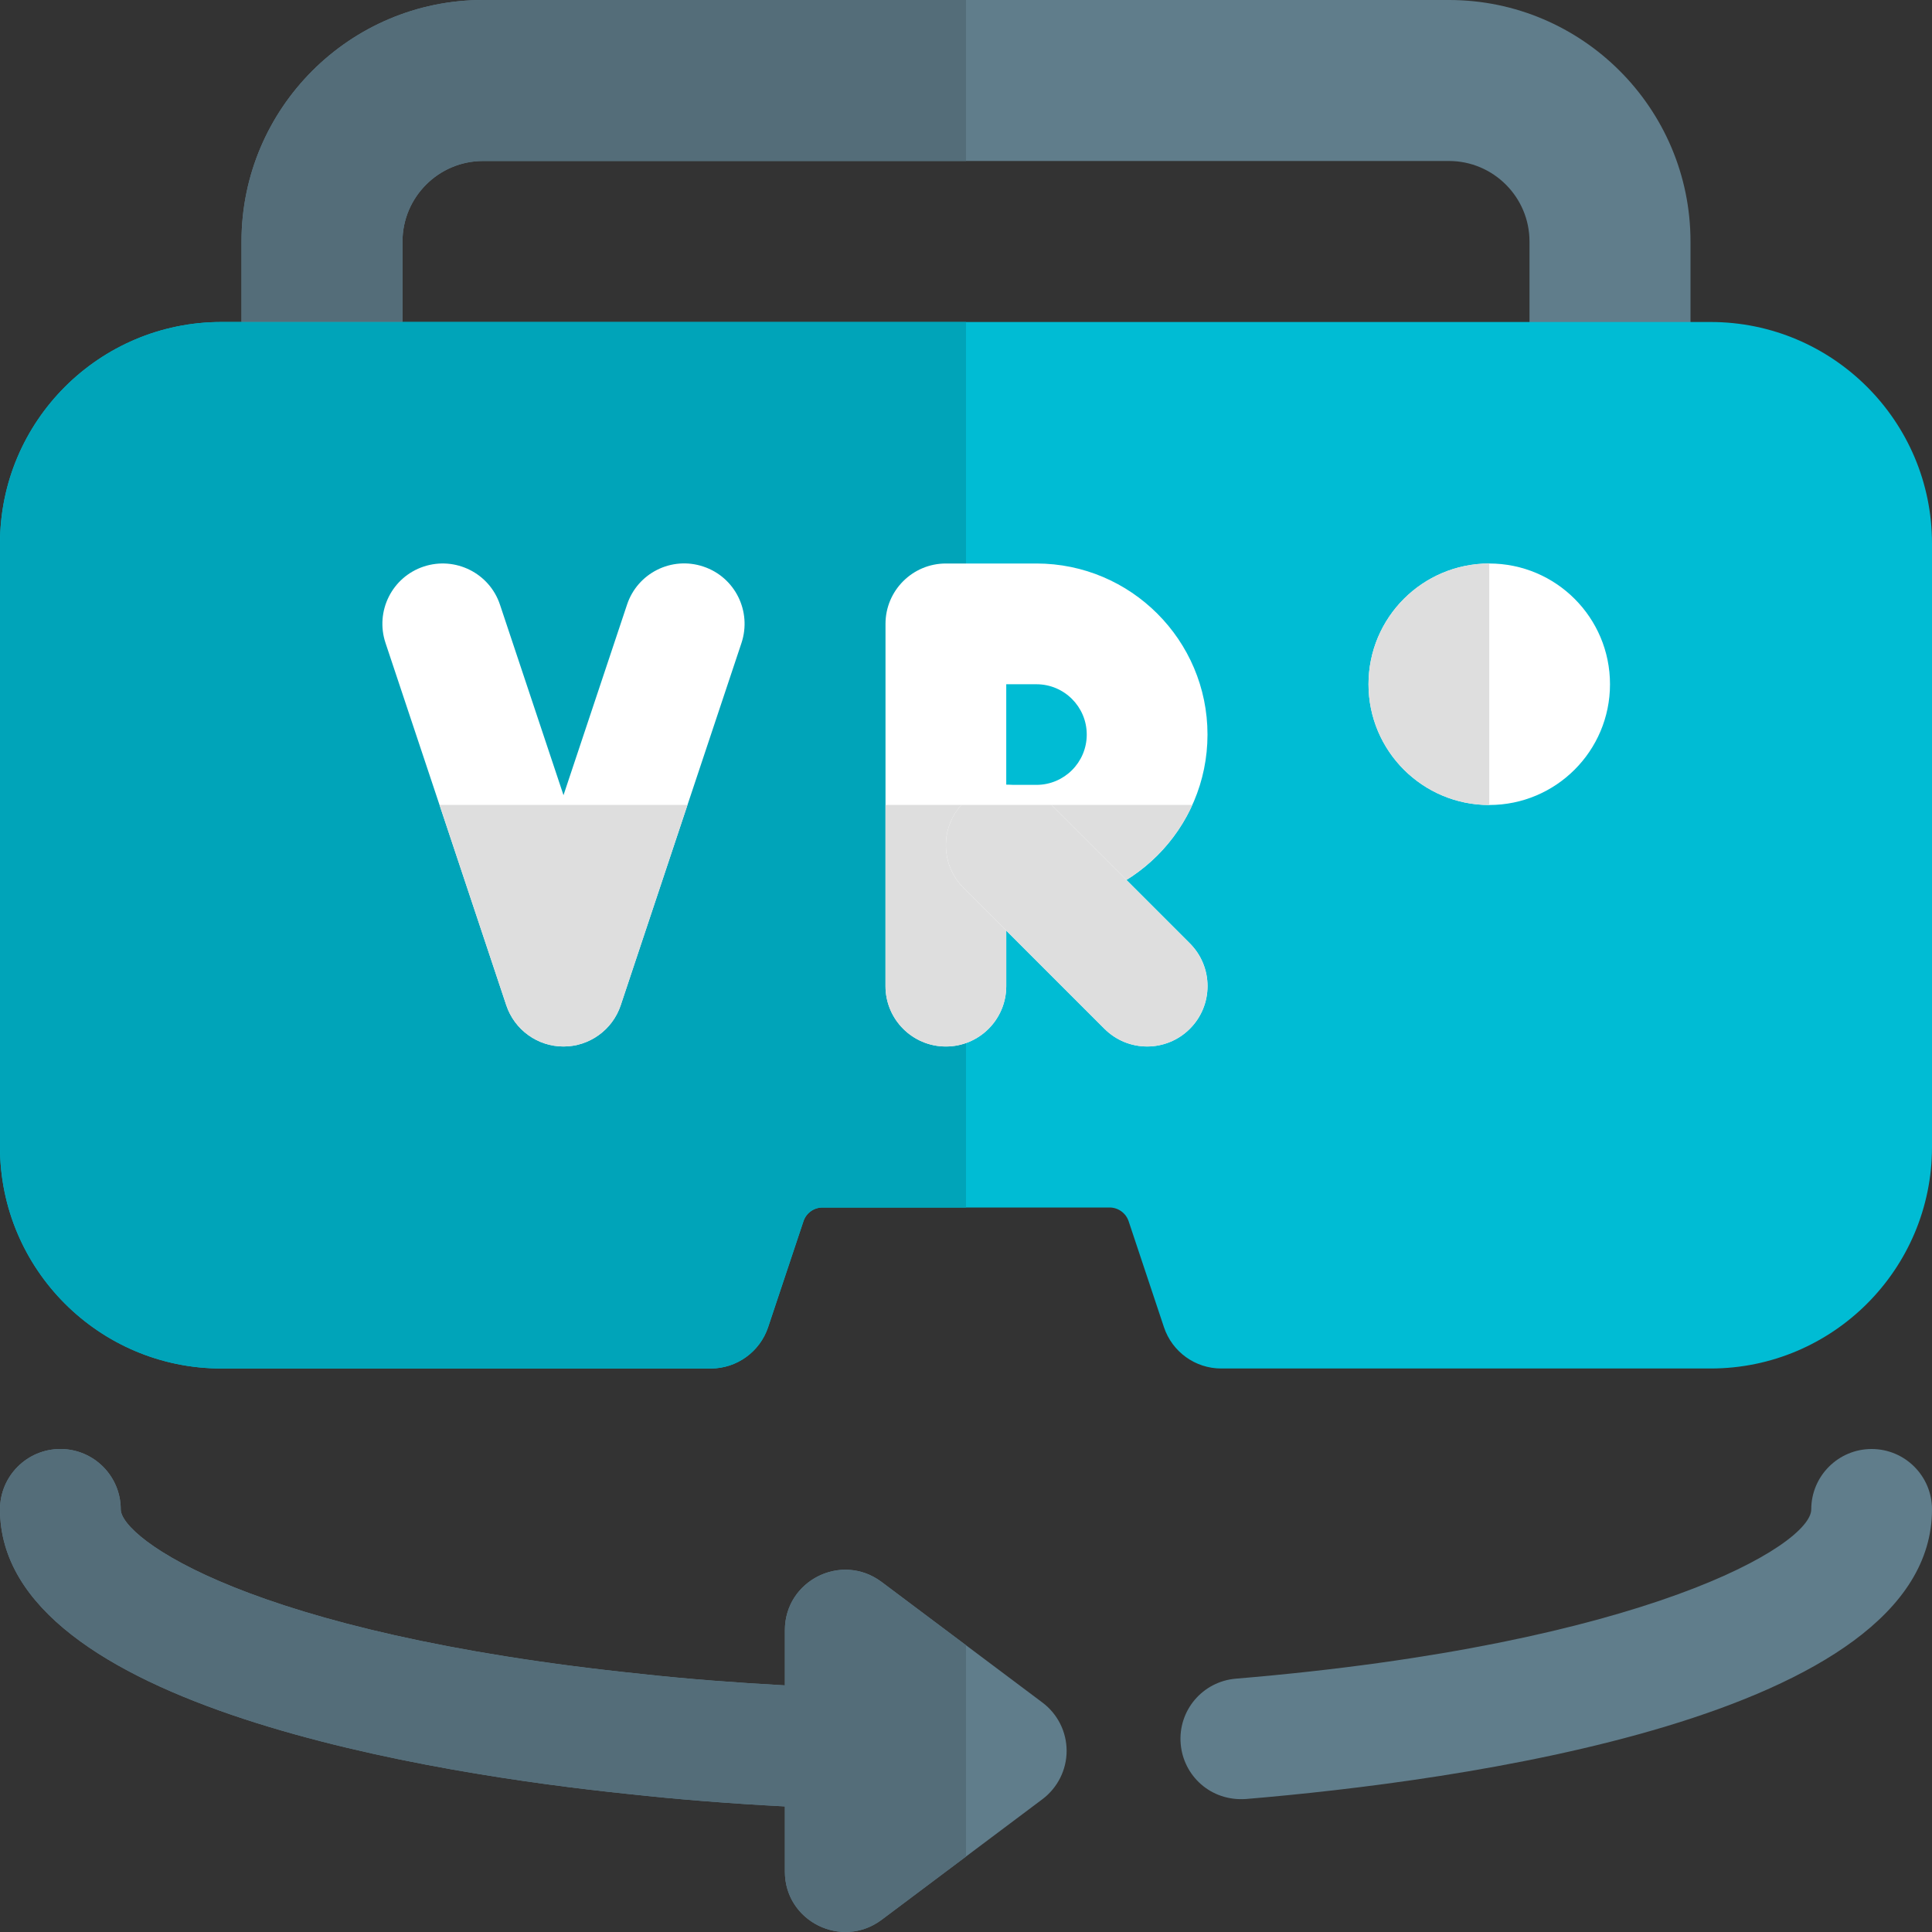
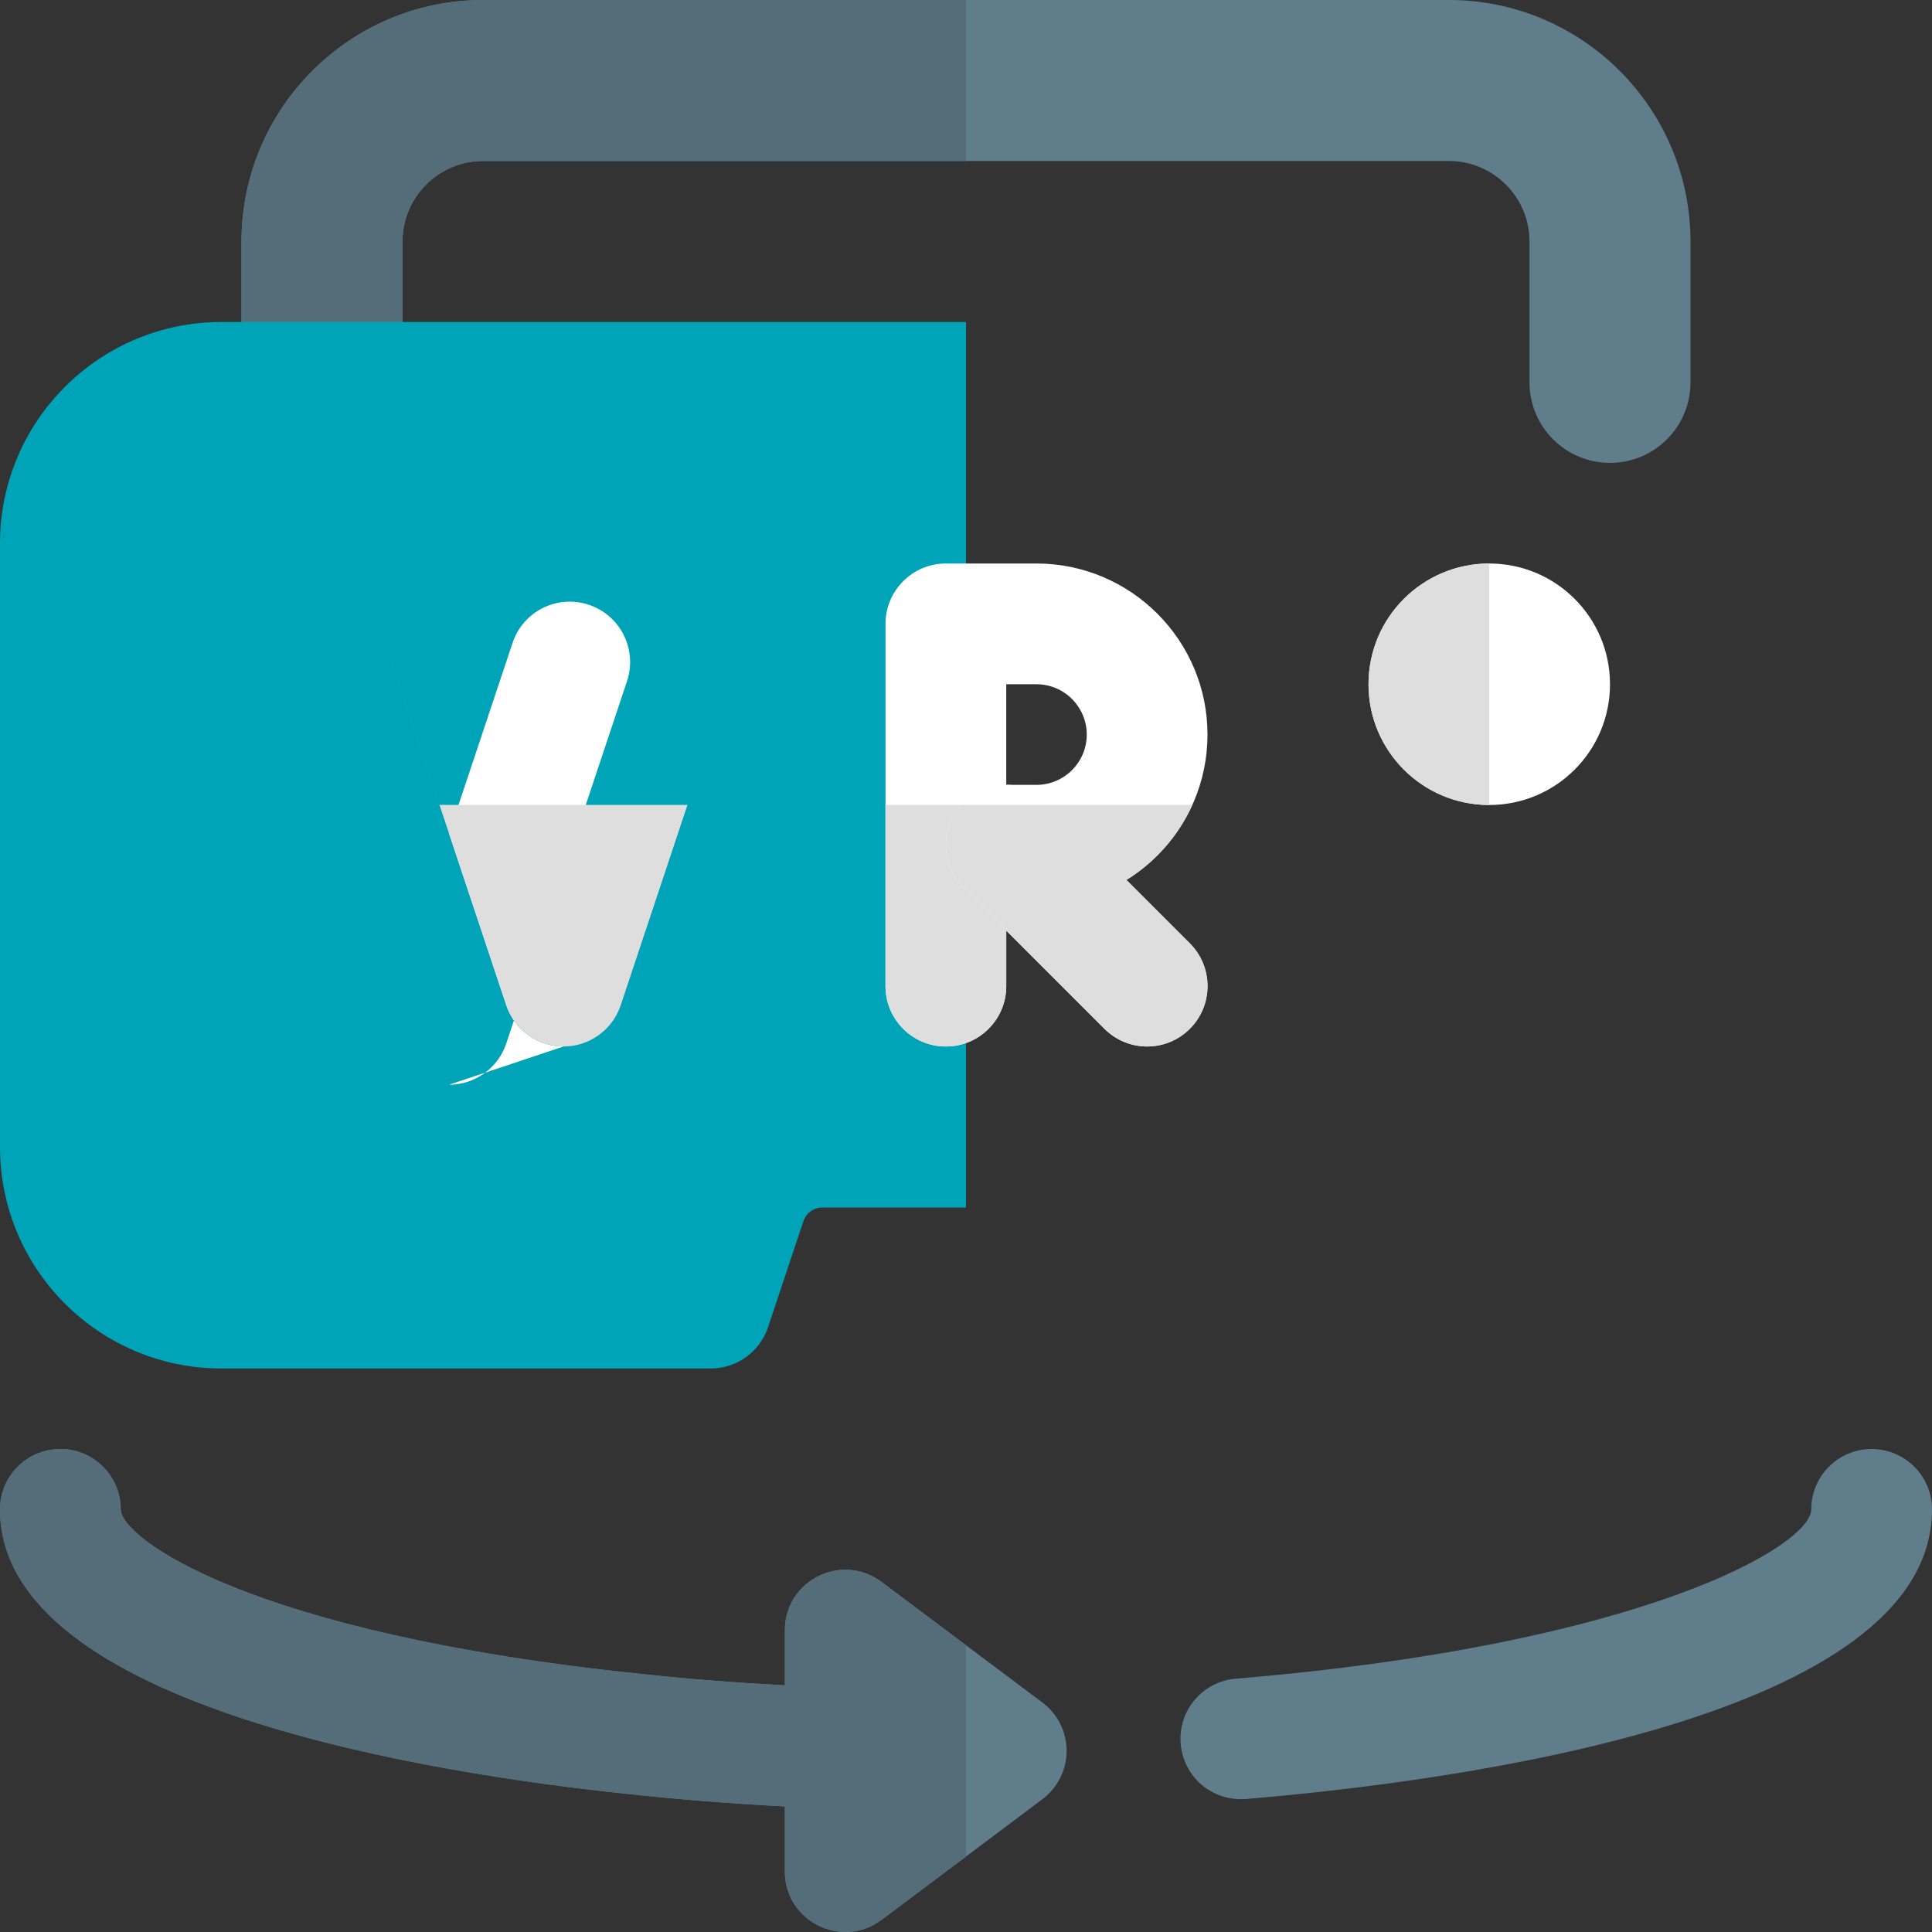
<svg xmlns="http://www.w3.org/2000/svg" id="color" height="512" viewBox="0 0 24 24" width="512">
  <rect x="0" y="0" width="24" height="24" fill="#333333" stroke="none" />
  <path d="m12.95 21.15-2-1.5c-.499-.371-1.2-.014-1.2.6v.686c-.614-.034-1.214-.079-1.783-.142-4.875-.502-6.467-1.69-6.467-2.044 0-.414-.336-.75-.75-.75s-.75.336-.75.75c0 2.466 5.464 3.294 7.808 3.536.62.068 1.27.119 1.942.154v.81c0 .618.707.968 1.2.6l2-1.5c.188-.142.3-.364.3-.6s-.111-.458-.3-.6z" fill="#607d8b" />
  <path d="m20 5.75c-.553 0-1-.448-1-1v-1.75c0-.551-.449-1-1-1h-12c-.551 0-1 .449-1 1v1.75c0 .552-.447 1-1 1s-1-.448-1-1v-1.75c0-1.654 1.346-3 3-3h12c1.654 0 3 1.346 3 3v1.75c0 .552-.447 1-1 1z" fill="#607d8b" />
-   <path d="m21.25 17h-6.08c-.322 0-.609-.207-.711-.513l-.439-1.317c-.034-.101-.129-.17-.237-.17h-3.566c-.107 0-.203.069-.236.171l-.439 1.316c-.103.306-.39.513-.712.513h-6.08c-1.517 0-2.75-1.233-2.75-2.75v-7.5c0-1.517 1.233-2.75 2.75-2.75h18.5c1.517 0 2.75 1.233 2.75 2.75v7.5c0 1.517-1.233 2.75-2.75 2.75z" fill="#00bcd4" />
  <path d="m.75 18c-.414 0-.75.336-.75.75 0 2.466 5.464 3.294 7.808 3.536.62.068 1.27.119 1.942.154v.81c0 .444.366.75.754.75.152 0 .307-.047.446-.15l1.05-.787v-2.625l-1.05-.787c-.14-.104-.295-.151-.447-.151-.39 0-.753.309-.753.751v.686c-.614-.034-1.214-.079-1.783-.142-4.875-.503-6.467-1.691-6.467-2.045 0-.414-.336-.75-.75-.75z" fill="#546d79" />
  <path d="m12 0h-6c-1.654 0-3 1.346-3 3v1h2v-1c0-.551.449-1 1-1h6z" fill="#546d79" />
  <path d="m12 4h-7-2-.25c-1.517 0-2.75 1.233-2.75 2.75v7.5c0 1.517 1.233 2.75 2.75 2.75h6.08c.322 0 .609-.207.711-.513l.439-1.316c.034-.102.129-.171.237-.171h1.783z" fill="#00a4b9" />
  <path d="m14.667 21.663c-.035-.413.271-.775.685-.81 5.092-.425 7.148-1.66 7.148-2.103 0-.414.336-.75.75-.75s.75.336.75.75c0 2.604-5.961 3.383-8.523 3.598-.439.03-.777-.29-.81-.685z" fill="#607d8b" />
  <g fill="#fff">
    <path d="m11.75 13c-.414 0-.75-.336-.75-.75v-4.5c0-.414.336-.75.75-.75h1.125c1.172 0 2.125.953 2.125 2.125s-.953 2.125-2.125 2.125h-.375v1c0 .414-.336.75-.75.75zm.75-3.25h.375c.345 0 .625-.28.625-.625s-.28-.625-.625-.625h-.375z" />
    <path d="m13.72 12.78-1.75-1.75c-.293-.293-.293-.768 0-1.061s.768-.293 1.061 0l1.75 1.75c.293.293.293.768 0 1.061-.294.293-.768.293-1.061 0z" />
-     <path d="m7 13c-.322 0-.609-.207-.711-.513l-1.5-4.5c-.131-.393.08-.818.474-.949.393-.13.818.082.948.474l.789 2.366.789-2.366c.13-.393.554-.606.948-.474.394.131.604.556.474.949l-1.5 4.5c-.102.306-.389.513-.711.513z" />
+     <path d="m7 13c-.322 0-.609-.207-.711-.513l-1.5-4.5l.789 2.366.789-2.366c.13-.393.554-.606.948-.474.394.131.604.556.474.949l-1.5 4.5c-.102.306-.389.513-.711.513z" />
  </g>
  <path d="m11.942 9.999h-.942v2.251c0 .414.336.75.75.75s.75-.336.75-.75v-.689l-.53-.53c-.284-.284-.293-.737-.028-1.032zm2.87 0h-1.752l.932.932c.358-.221.645-.546.82-.932z" fill="#dedede" />
  <path d="m13.06 9.999h-1.118c-.264.295-.255.748.028 1.031l.53.53 1.22 1.22c.146.146.338.22.53.22s.384-.073.53-.22c.293-.293.293-.768 0-1.061l-.788-.788z" fill="#dedede" />
  <path d="m8.54 9.999h-3.08l.829 2.488c.102.306.389.513.711.513s.609-.207.711-.513z" fill="#dedede" />
  <path d="m20 8.5c0 .829-.672 1.5-1.5 1.5s-1.5-.671-1.5-1.5.672-1.5 1.5-1.5 1.5.671 1.5 1.5z" fill="#fff" />
  <path d="m18.5 7c-.828 0-1.5.671-1.5 1.5s.672 1.5 1.5 1.5z" fill="#dedede" />
</svg>